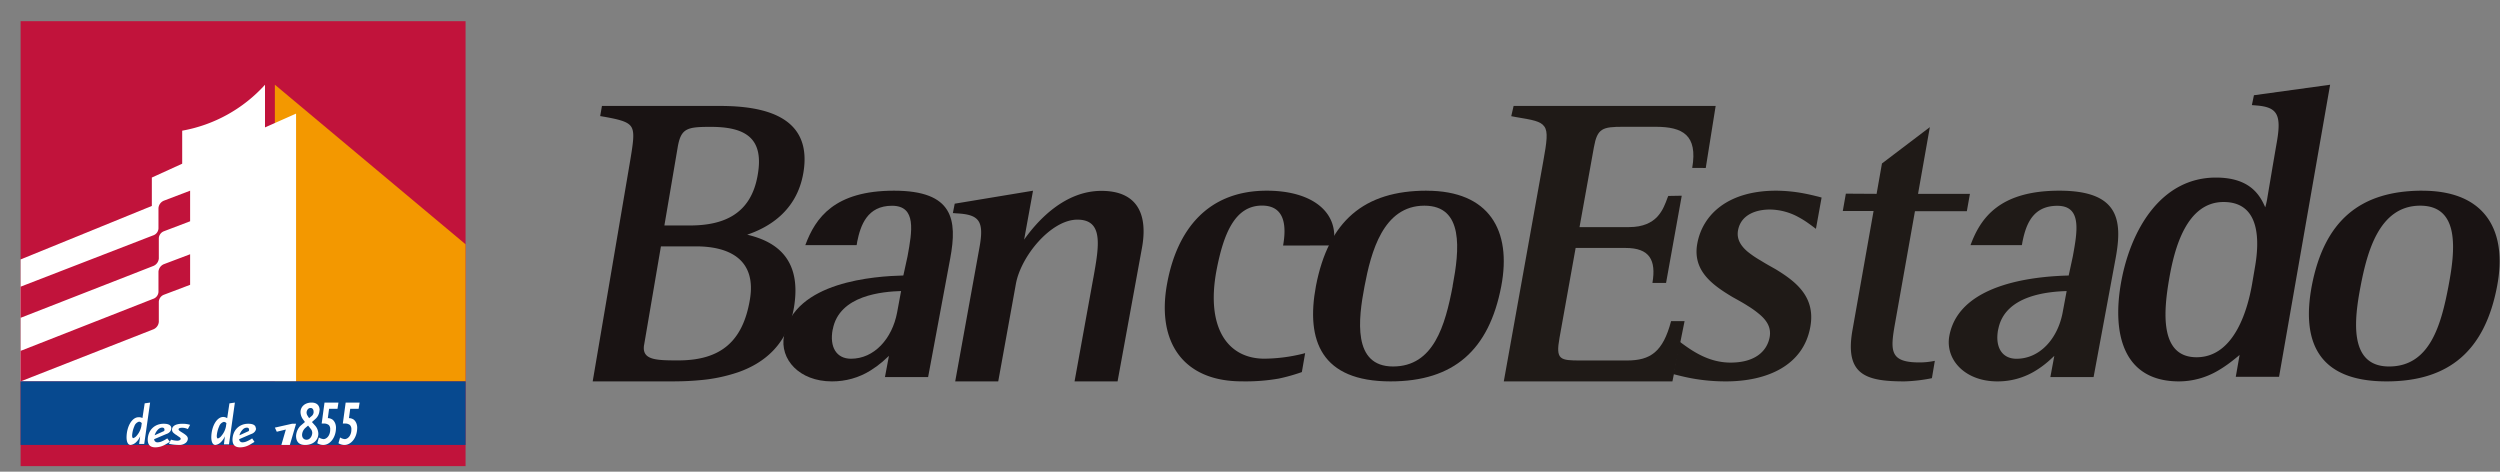
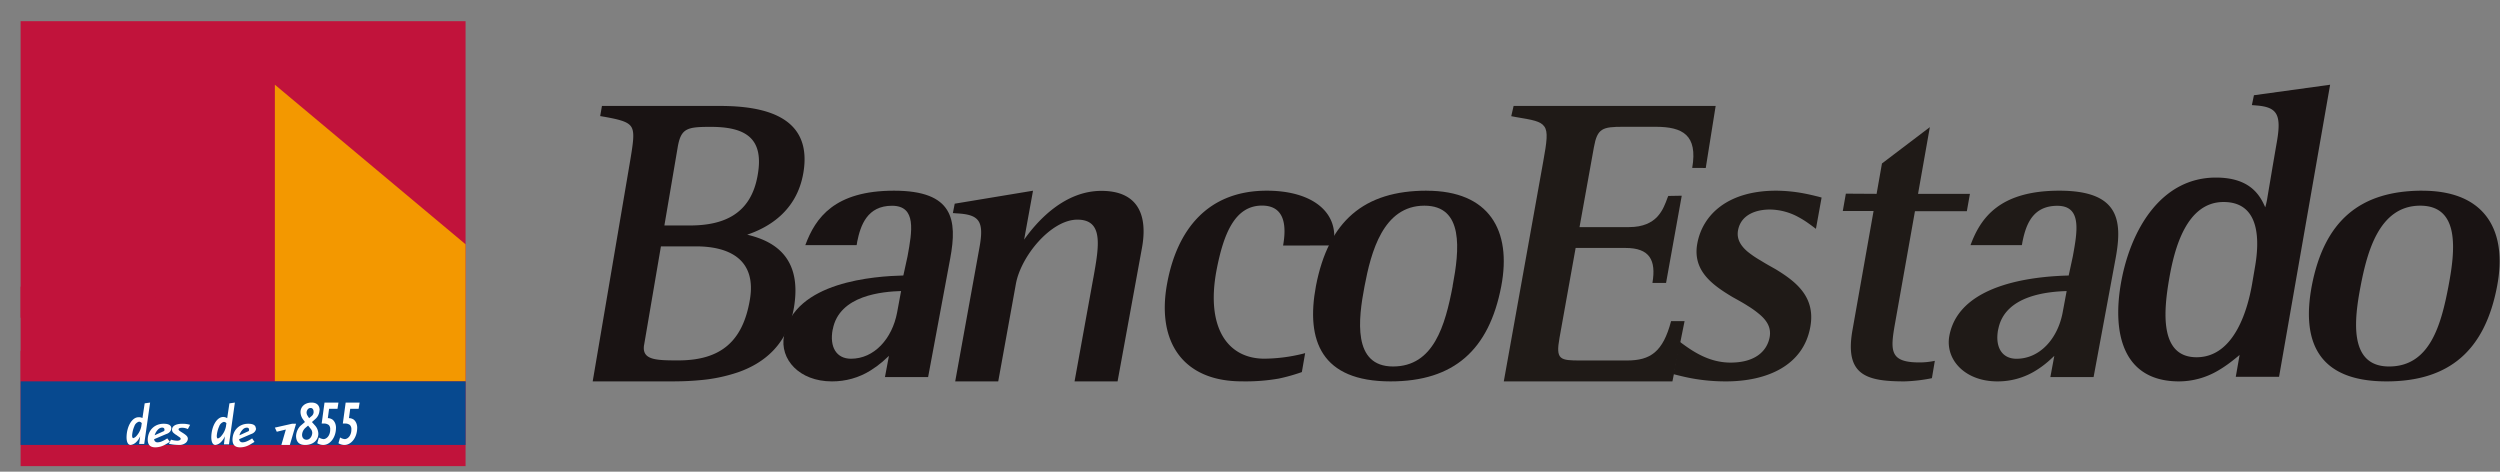
<svg xmlns="http://www.w3.org/2000/svg" width="106" height="20">
  <rect width="100%" height="100%" fill="#808080" stroke="none" />
  <g fill-rule="nonzero" fill="none">
    <path d="M71.75 7.119c.24-1.4-.409-1.743-1.553-1.743H68.82c-.876 0-1.094.064-1.238.866l-.61 3.387h2.1c.601 0 .961-.192 1.197-.439.114-.126.208-.268.278-.421.058-.125.11-.253.155-.383l.033-.078.571-.01-.665 3.699h-.578c.165-.973-.12-1.484-1.14-1.484h-2.116l-.684 3.814c-.168.932.023.957.897.957h1.967c.983 0 1.522-.356 1.867-1.667h.572l-.515 2.554h-7.15l1.67-9.309c.155-.863.212-1.267.05-1.497-.16-.23-.5-.283-1.207-.402l-.197-.037.1-.434h8.567l-.42 2.63-.573-.003z" fill="#1F1A17" />
    <path d="M74.657 11.049c.192.122.414.245.628.365.855.521 1.708 1.17 1.471 2.453-.3 1.646-1.853 2.304-3.578 2.304a7.942 7.942 0 01-1.349-.112c-.346-.058-.691-.148-.882-.197l.27-1.375c.52.388 1.22.887 2.159.887 1.077 0 1.552-.516 1.656-1.073.074-.388-.098-.686-.4-.95a4.075 4.075 0 00-.532-.385c-.192-.124-.416-.247-.63-.365-.853-.51-1.718-1.116-1.504-2.278.222-1.207 1.279-2.238 3.342-2.238.396.003.79.041 1.179.116.261.049.475.104.622.14l.127.035-.24 1.327c-.122-.09-.205-.155-.31-.228a3.796 3.796 0 00-.417-.262 2.58 2.58 0 00-1.227-.329c-.55 0-1.217.196-1.348.874-.07.366.104.658.406.914.168.135.347.257.536.366M79.568 8.219l.227-1.288 2.03-1.54-.5 2.828h2.2l-.131.735h-2.2l-.849 4.782c-.205 1.157-.21 1.631 1.043 1.631.218 0 .435-.023.649-.068l-.124.736a6.8 6.8 0 01-1.157.136c-1.619 0-2.553-.256-2.21-2.181l.893-5.043h-1.305l.13-.736 1.304.008zM87.713 11.678l.175-.81c.194-1.062.389-2.142-.658-2.142-1.076 0-1.342.845-1.484 1.555 0 .021-.016.089-.02.113H83.55c.428-1.163 1.241-2.309 3.765-2.309 2.523 0 2.69 1.234 2.387 2.869l-.934 5.034h-1.833l.168-.9a7.125 7.125 0 01-.27.247 4 4 0 01-.522.381 3.06 3.06 0 01-1.625.455c-1.385 0-2.22-.938-2.033-1.935.432-2.313 3.891-2.523 5.059-2.554m-2.995 2.29c-.14.748.164 1.24.779 1.24.99 0 1.75-.848 1.96-1.959l.17-.912c-.759.025-2.632.164-2.905 1.63m0 0c-.14.747.164 1.24.778 1.24.99 0 1.752-.849 1.962-1.96l.169-.912c-.759.025-2.632.164-2.905 1.63m2.989-2.29l.175-.81c.194-1.063.389-2.143-.658-2.143-1.076 0-1.342.845-1.484 1.555 0 .021-.016.089-.02.113H83.55c.428-1.163 1.241-2.309 3.765-2.309 2.523 0 2.69 1.234 2.387 2.869l-.934 5.034h-1.833l.168-.9a7.125 7.125 0 01-.27.247 4 4 0 01-.522.381 3.06 3.06 0 01-1.625.455c-1.385 0-2.22-.938-2.033-1.935.432-2.313 3.891-2.523 5.059-2.554" fill="#1F1A17" />
    <path d="M98.797 3.593l-2.165 12.383h-1.835l.162-.925c-.146.121-.253.207-.368.295-.186.143-.381.274-.585.39a3.274 3.274 0 01-1.615.435c-2.324 0-2.846-1.95-2.464-4.156.39-2.235 1.679-4.486 4.027-4.486 1.394 0 1.848.687 2.092 1.262a3.37 3.37 0 00.101-.472l.162-.96c.115-.682.23-1.343.23-1.343.204-1.17.011-1.477-.879-1.545l-.18-.015.087-.418 3.23-.445zM95.61 11.33c.175-.998.286-2.765-1.33-2.765-1.575 0-2.084 1.977-2.3 3.22-.242 1.376-.438 3.362 1.155 3.362 1.648 0 2.186-2.145 2.352-3.097l.123-.72zM102.715 8.087c2.646 0 3.617 1.675 3.16 4.056-.514 2.695-2.003 4.028-4.69 4.028-2.937 0-3.598-1.726-3.167-4.041.528-2.761 2.043-4.045 4.697-4.045m1.101 4.045c.294-1.538.482-3.411-1.199-3.411-1.743 0-2.25 1.965-2.53 3.424-.266 1.391-.516 3.396 1.209 3.396s2.202-1.742 2.52-3.407m0 0c.294-1.538.482-3.411-1.199-3.411-1.743 0-2.25 1.965-2.53 3.423-.266 1.392-.516 3.397 1.209 3.397s2.202-1.744 2.52-3.41m-1.101-4.044c2.646 0 3.617 1.675 3.16 4.056-.514 2.695-2.003 4.028-4.69 4.028-2.937 0-3.598-1.726-3.167-4.041.528-2.761 2.043-4.045 4.697-4.045M27.31 14.619c-.11.65.503.662 1.45.662 1.824 0 2.739-.83 3.034-2.57.285-1.67-.818-2.265-2.284-2.265h-1.487l-.712 4.173zm6.752-7.29c-.279 1.648-1.511 2.327-2.381 2.622 1.104.26 2.348.93 1.98 3.101-.27 1.56-1.272 2.348-2.361 2.73a6.82 6.82 0 01-1.642.339c-.52.05-.992.05-1.338.05h-3.19l1.58-9.303c.145-.863.203-1.266.052-1.496-.15-.23-.557-.321-1.314-.45l.074-.43h5.008c1.919 0 3.934.465 3.532 2.84v-.003zM28.17 9.56h1.079c1.431 0 2.602-.477 2.88-2.157.261-1.517-.482-2.024-1.99-2.024-1.002 0-1.266.051-1.405.865l-.564 3.315z" fill="#191313" />
    <path d="M38.303 11.677l.177-.81c.194-1.062.388-2.143-.659-2.143-1.047 0-1.335.823-1.477 1.53 0 .03-.017.11-.023.14h-2.176c.43-1.162 1.24-2.309 3.761-2.309 2.522 0 2.688 1.234 2.384 2.87l-.938 5.033h-1.83l.169-.9c-.115.108-.195.183-.27.247-.164.14-.338.267-.523.381-.482.3-1.048.458-1.626.455-1.384 0-2.217-.938-2.03-1.935.43-2.314 3.885-2.524 5.051-2.555m-2.992 2.29c-.14.749.161 1.241.777 1.241.987 0 1.749-.848 1.959-1.96l.169-.912c-.758.025-2.63.164-2.901 1.63m0 0c-.14.748.161 1.24.777 1.24.987 0 1.749-.848 1.959-1.96l.169-.912c-.758.025-2.63.164-2.901 1.63m2.994-2.29l.177-.811c.194-1.062.388-2.143-.659-2.143-1.047 0-1.335.823-1.477 1.53 0 .03-.017.11-.023.14h-2.176c.43-1.162 1.24-2.309 3.761-2.309 2.522 0 2.688 1.234 2.384 2.87l-.938 5.033h-1.83l.169-.9c-.115.108-.195.183-.27.247-.164.14-.338.267-.523.381-.482.3-1.048.458-1.626.455-1.384 0-2.217-.938-2.03-1.935.43-2.314 3.885-2.524 5.051-2.555" fill="#191313" />
    <path d="M46.36 11.775c.243-1.357.435-2.462-.679-2.462-1.113 0-2.393 1.54-2.608 2.727l-.748 4.13h-1.824l1.028-5.675c.204-1.12 0-1.4-.968-1.448l-.159-.013.078-.398 3.32-.55-.377 2.075c.564-.799 1.71-2.068 3.277-2.068 1.625 0 1.956 1.12 1.72 2.413l-1.035 5.665h-1.824l.798-4.396zM54.403 10.412c.135-.758.12-1.695-.894-1.695-1.146 0-1.631 1.178-1.933 2.766-.448 2.429.487 3.725 2.034 3.725a7.049 7.049 0 001.643-.212l.085-.025-.139.805c-.32.113-.647.206-.98.276a8.178 8.178 0 01-1.572.117c-2.469 0-3.623-1.656-3.16-4.154.417-2.264 1.708-3.93 4.225-3.93 1.89 0 3.014.879 2.844 2.182 0 .03-.015.112-.02.14l-2.133.005z" fill="#191313" />
    <path d="M60.49 8.087c2.643 0 3.616 1.675 3.16 4.056-.515 2.695-2.003 4.028-4.692 4.028-2.933 0-3.596-1.726-3.163-4.041.53-2.761 2.046-4.045 4.695-4.045m1.1 4.045c.294-1.538.482-3.411-1.198-3.411-1.75.002-2.263 1.974-2.537 3.424-.266 1.391-.513 3.396 1.21 3.396 1.725 0 2.21-1.742 2.528-3.407m0 0c.293-1.538.481-3.411-1.199-3.411-1.752 0-2.265 1.972-2.539 3.422-.266 1.391-.513 3.396 1.21 3.396 1.725 0 2.21-1.742 2.528-3.407m-1.101-4.045c2.643 0 3.616 1.675 3.16 4.056-.517 2.695-2.005 4.028-4.694 4.028-2.933 0-3.596-1.726-3.163-4.041.53-2.761 2.046-4.045 4.695-4.045" fill="#191313" />
    <path fill="#C1133B" d="M.874.898H19.74v18.866H.874z" />
    <path fill="#F39800" d="M19.74 10.358l-8.084-6.765-.002.002V16.17l8.086.002z" />
-     <path d="M11.236 5.402V3.593a6.203 6.203 0 01-3.511 1.948v1.4l-1.287.587v1.204L.874 11v5.172h11.679V4.817l-1.317.585z" fill="#FFF" />
    <path d="M8.061 8.085l-1.11.423a.373.373 0 00-.232.317v.862a.328.328 0 01-.236.297L.874 12.155v1.32l5.632-2.2a.373.373 0 00.228-.318V10.1a.336.336 0 01.216-.295l1.111-.423V8.085zM8.061 10.78l-1.11.42a.375.375 0 00-.232.318v.86a.33.33 0 01-.236.297L.874 14.877v1.294l5.632-2.209a.373.373 0 00.228-.318v-.852a.337.337 0 01.216-.295l1.111-.421V10.78z" fill="#C1133B" />
    <path fill="#07498F" d="M.874 16.17H19.74v2.695H.874z" />
    <path d="M6.01 17.948l-.02.136a.832.832 0 01-.185.378.312.312 0 01-.153.115c-.032 0-.05-.044-.05-.114.01-.138.042-.273.096-.394a.291.291 0 01.195-.19.15.15 0 01.115.06l.002.009zm.356-.879l-.231.032-.095.624a.316.316 0 00-.168-.034c-.268 0-.499.378-.506.844 0 .206.06.33.174.33a.42.42 0 00.245-.13.665.665 0 00.111-.143.895.895 0 00.048-.093l-.045.325h.216l.25-1.755zM6.976 18.218a.125.125 0 01-.018.057l-.401.18a.58.58 0 01.146-.246.247.247 0 01.17-.079c.067 0 .1.031.099.088m.292-.053c0-.13-.106-.198-.324-.198-.387 0-.664.272-.676.665 0 .225.1.335.323.335a.834.834 0 00.317-.066c.046-.02.09-.042.132-.067.066-.04.096-.055.168-.101l-.112-.145a1.28 1.28 0 01-.27.142.555.555 0 01-.145.026.154.154 0 01-.112-.05.179.179 0 01-.03-.084l.513-.218c.125-.036.21-.131.216-.24" fill="#FFF" />
    <path d="M8.061 18.013a1.1 1.1 0 00-.33-.045c-.274 0-.433.092-.437.248a.177.177 0 00.06.136c.028.026.06.05.092.074.011 0 .057.037.135.09.079.052.08.065.08.097 0 .033-.056.073-.147.073a1.001 1.001 0 01-.265-.045l-.086.177a2.035 2.035 0 00.408.047.446.446 0 00.271-.065.248.248 0 00.123-.191c0-.09-.048-.146-.215-.253-.13-.08-.145-.092-.165-.118a.056.056 0 01-.014-.037c0-.04.057-.064.152-.064a.57.57 0 01.242.056l.096-.18zM9.598 17.956l-.02.137a.857.857 0 01-.186.382.31.31 0 01-.152.116c-.032 0-.05-.044-.049-.114.011-.14.046-.277.102-.399a.292.292 0 01.195-.19c.043 0 .084.02.115.058l-.005.01zm.361-.887l-.231.033-.095.629a.319.319 0 00-.168-.052c-.266 0-.497.382-.506.853 0 .208.061.334.176.334a.418.418 0 00.244-.132.678.678 0 00.11-.145c.018-.03.034-.061.048-.093l-.043.345h.215l.25-1.772zM10.563 18.22a.13.13 0 01-.016.057l-.396.18a.574.574 0 01.144-.247.242.242 0 01.167-.078c.065 0 .099.03.097.088m.287-.055c0-.13-.107-.198-.32-.198-.385 0-.656.272-.668.665 0 .225.099.335.319.335.11 0 .219-.022.316-.065.046-.019.09-.041.131-.066.065-.04.095-.056.166-.101l-.099-.147a1.245 1.245 0 01-.269.142.533.533 0 01-.142.026.148.148 0 01-.11-.05.165.165 0 01-.03-.084l.506-.218c.123-.037.207-.132.212-.24M12.553 17.967h-.17l-.729.164.082.175.384-.094-.19.654h.359zM13.237 18.378c-.016.155-.12.27-.241.266-.115 0-.19-.084-.188-.211a.428.428 0 01.139-.29l.116-.098.122.15a.272.272 0 01.054.177m.059-.91a.232.232 0 01-.072.169l-.12.099-.073-.116a.254.254 0 01-.034-.135c.012-.109.087-.186.171-.18a.104.104 0 01.092.044c.024.03.036.073.034.117m.257-.064c0-.21-.124-.327-.342-.327-.27 0-.464.163-.469.397a.538.538 0 00.102.31l.086.117-.173.147c-.114.1-.19.26-.204.437 0 .254.129.389.385.389.327 0 .556-.19.56-.469a.54.54 0 00-.14-.355l-.132-.147.13-.116a.515.515 0 00.19-.383M14.35 17.07h-.591l-.12.888h.124a.324.324 0 01.177.063c.045.046.068.12.06.194.004.21-.115.386-.271.404a.423.423 0 01-.207-.071l-.07.245a.516.516 0 00.256.073c.289-.004.524-.308.537-.692.012-.16-.05-.315-.157-.39a.375.375 0 00-.188-.056l.053-.395h.357l.04-.264zM15.248 17.07h-.592l-.12.888h.125a.325.325 0 01.177.063.26.26 0 01.06.194c.004.21-.115.387-.272.404a.424.424 0 01-.206-.071l-.07.245a.515.515 0 00.257.073c.289-.004.525-.308.537-.692.012-.16-.05-.315-.157-.39a.383.383 0 00-.191-.056l.053-.395h.357l.042-.264z" fill="#FFF" />
  </g>
</svg>